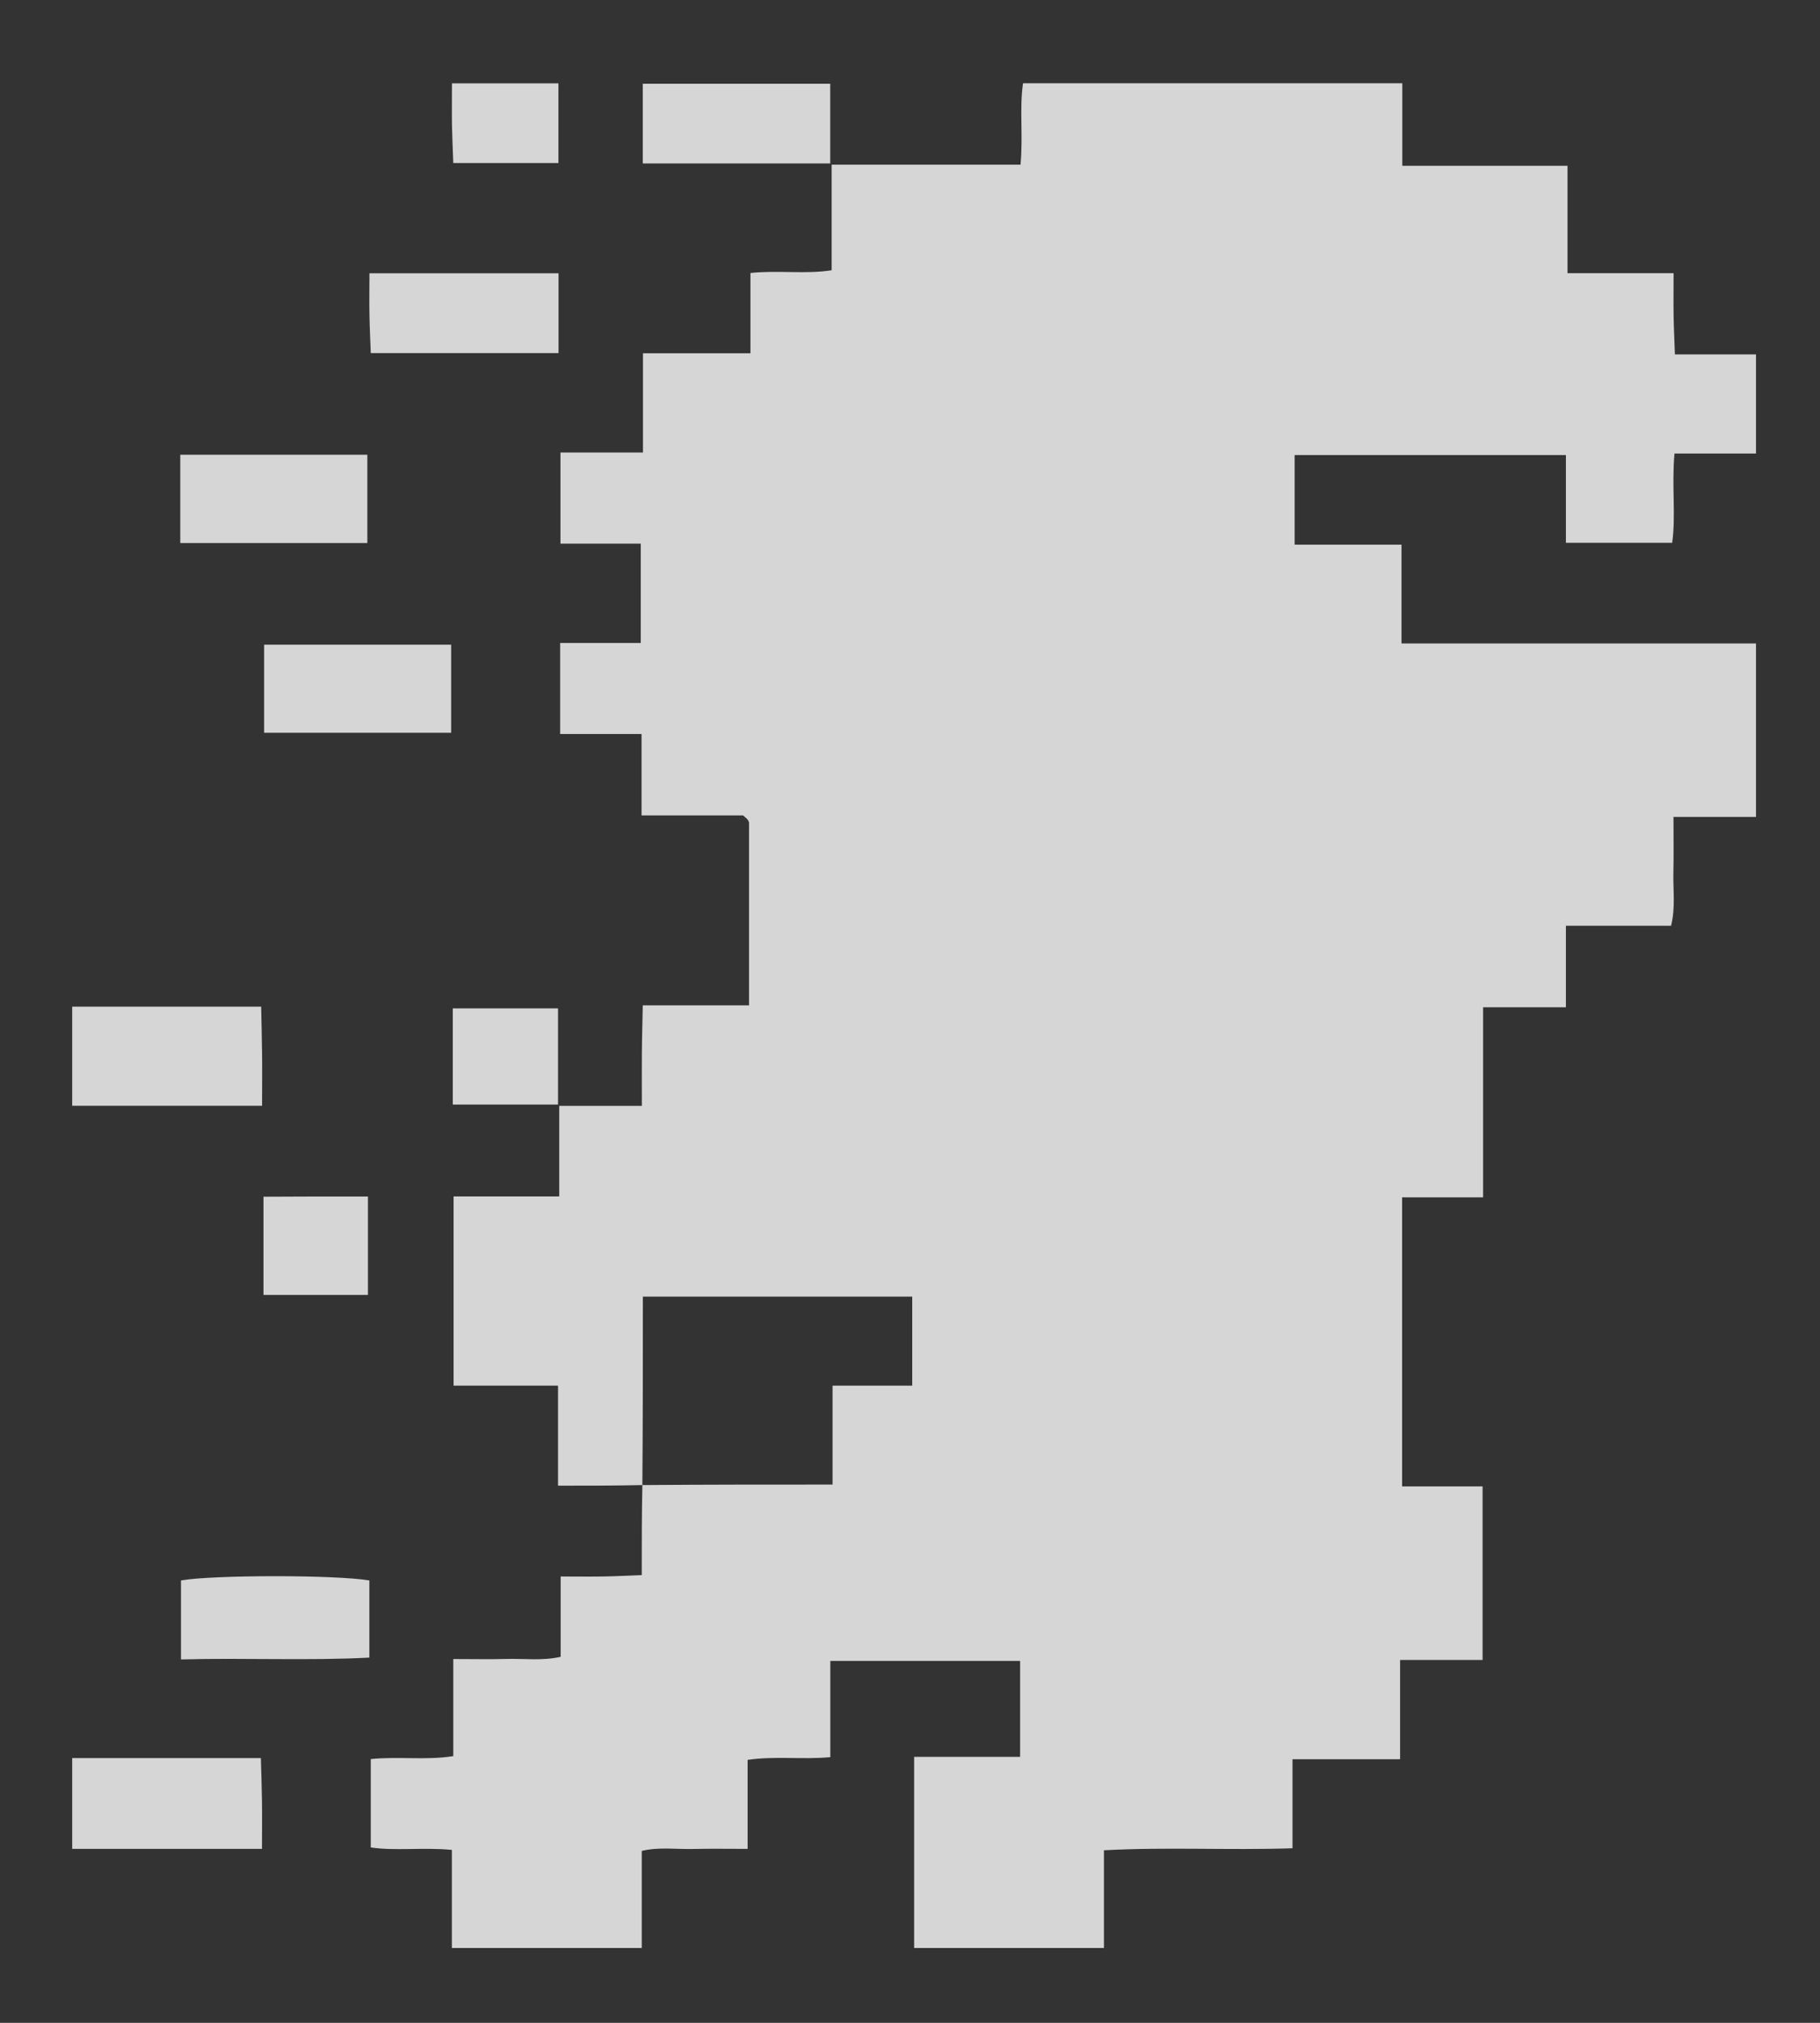
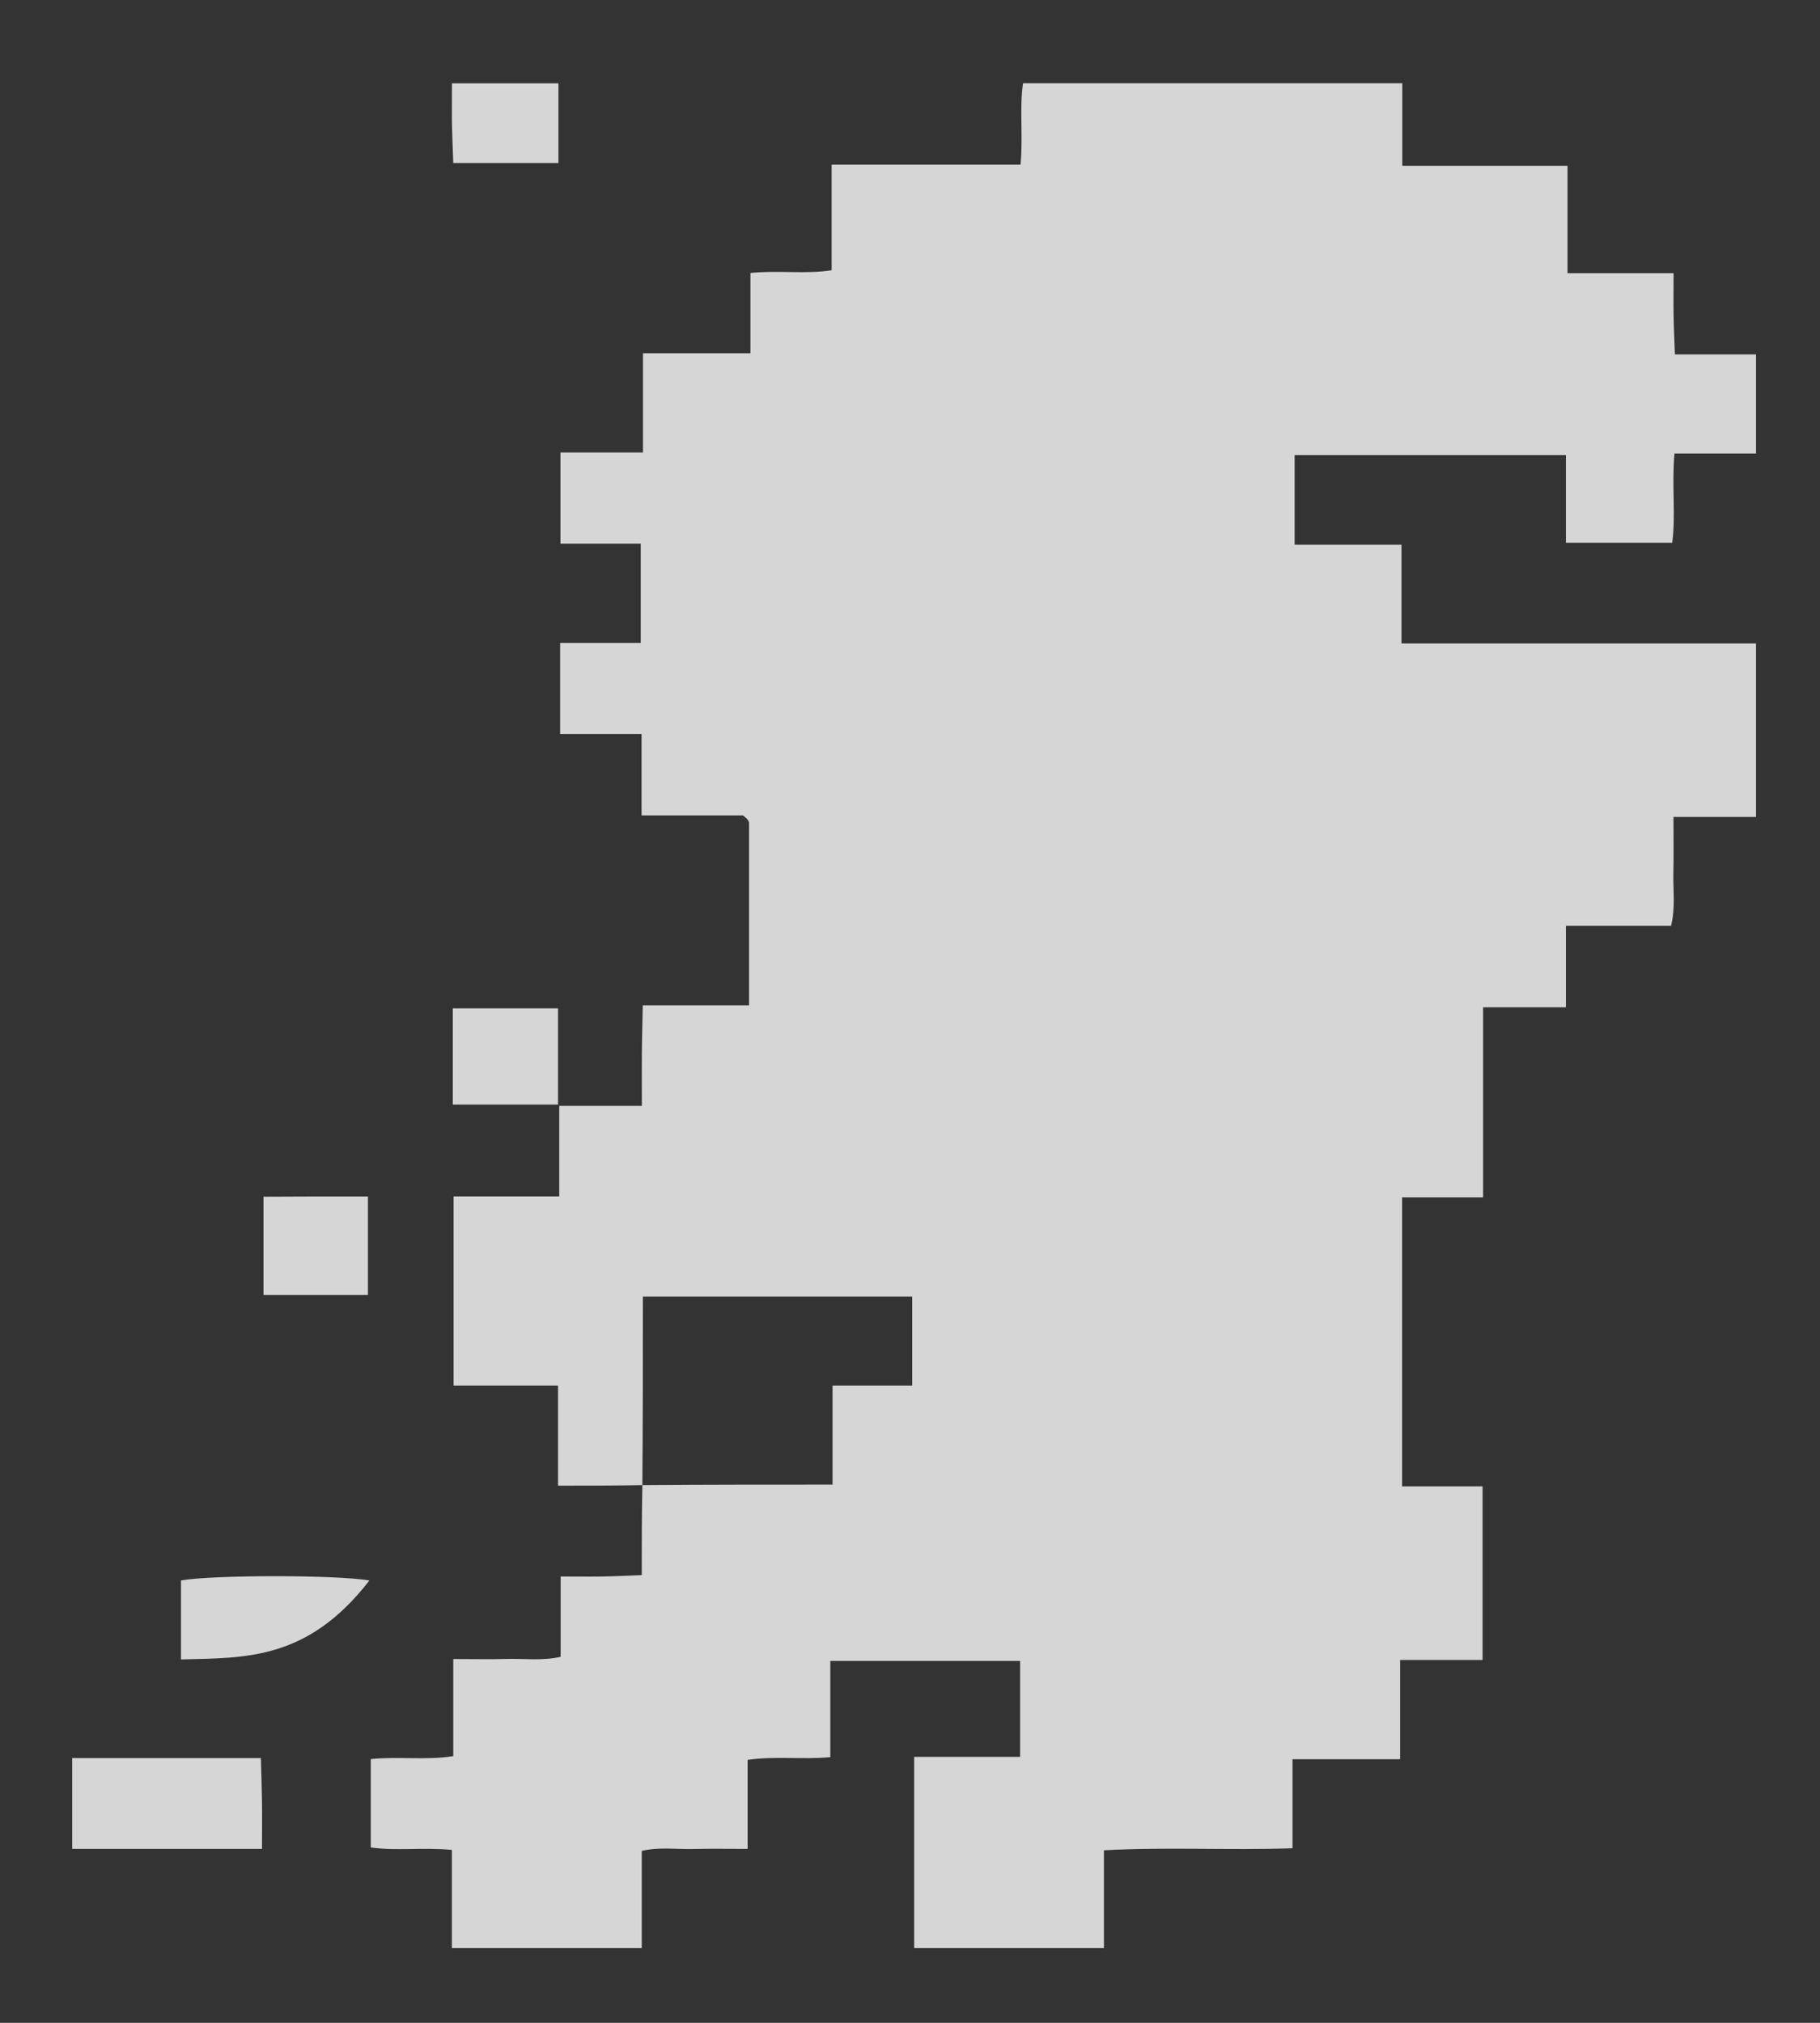
<svg xmlns="http://www.w3.org/2000/svg" width="18" height="20" viewBox="0 0 18 20" fill="none">
  <rect x="0" y="0" width="18" height="20" fill="#333333" stroke="none" />
  <g id="Body" clip-path="url(#clip0_805_9013)">
    <path id="Vector" d="M17.367 3.504V4.484H16.561C16.532 4.801 16.576 5.096 16.538 5.367H15.487V4.499H12.804V5.385H13.861V6.362H17.367V8.077H16.551C16.551 8.279 16.554 8.454 16.55 8.629C16.546 8.799 16.572 8.972 16.527 9.153H15.487V9.959H14.668V11.838H13.867V14.696H14.663V16.412H13.847V17.394H12.783V18.274C12.153 18.295 11.534 18.26 10.918 18.294V19.26H9.041V17.37H10.089V16.422H8.212V17.373C7.936 17.399 7.669 17.36 7.394 17.4V18.28C7.206 18.28 7.031 18.277 6.856 18.281C6.686 18.285 6.513 18.26 6.347 18.3V19.26H4.469V18.29C4.18 18.263 3.914 18.302 3.667 18.266V17.392C3.943 17.364 4.21 17.406 4.483 17.363V16.403C4.671 16.403 4.846 16.407 5.02 16.402C5.191 16.398 5.364 16.422 5.545 16.381V15.587C5.692 15.587 5.826 15.589 5.96 15.587C6.09 15.585 6.22 15.578 6.347 15.573C6.347 15.259 6.347 14.974 6.353 14.683C6.967 14.678 7.587 14.678 8.234 14.678V13.7H9.022V12.82H6.358C6.358 13.449 6.358 14.069 6.353 14.683C6.079 14.689 5.812 14.689 5.519 14.689V13.7H4.486V11.829H5.531V10.934H6.348C6.348 10.745 6.347 10.585 6.348 10.423C6.349 10.266 6.354 10.109 6.357 9.94H7.408C7.408 9.329 7.408 8.734 7.408 8.138C7.408 8.127 7.401 8.113 7.394 8.104C7.387 8.093 7.375 8.086 7.349 8.062H6.345V7.257H5.54V6.357H6.337V5.375H5.543V4.474H6.359V3.493H7.422V2.699C7.698 2.67 7.966 2.713 8.225 2.672V1.628H10.093C10.12 1.34 10.081 1.072 10.118 0.823H13.869V1.639H15.503V2.701H16.552C16.552 2.848 16.55 2.982 16.552 3.116C16.554 3.247 16.561 3.376 16.565 3.504H17.367Z" fill="white" fill-opacity="0.8" />
-     <path id="Vector_2" d="M0.714 9.953H2.583C2.586 10.109 2.59 10.265 2.592 10.423C2.594 10.584 2.592 10.745 2.592 10.933H0.714V9.953Z" fill="white" fill-opacity="0.8" />
    <path id="Vector_3" d="M0.714 17.382H2.58C2.584 17.523 2.589 17.667 2.591 17.811C2.593 17.958 2.591 18.106 2.591 18.28H0.714V17.382Z" fill="white" fill-opacity="0.8" />
-     <path id="Vector_4" d="M1.783 5.369V4.496H3.633V5.369H1.783Z" fill="white" fill-opacity="0.8" />
-     <path id="Vector_5" d="M2.612 6.374H4.462V7.245H2.612V6.374Z" fill="white" fill-opacity="0.8" />
-     <path id="Vector_6" d="M8.211 1.616H6.357V0.828H8.211V1.616Z" fill="white" fill-opacity="0.8" />
-     <path id="Vector_7" d="M5.524 2.701V3.491H3.667C3.663 3.376 3.656 3.247 3.654 3.117C3.651 2.983 3.654 2.849 3.654 2.702H5.525L5.524 2.701Z" fill="white" fill-opacity="0.8" />
-     <path id="Vector_8" d="M3.653 15.627V16.389C3.038 16.421 2.42 16.39 1.79 16.407V15.626C2.096 15.571 3.313 15.569 3.653 15.626V15.627Z" fill="white" fill-opacity="0.8" />
+     <path id="Vector_8" d="M3.653 15.627C3.038 16.421 2.42 16.39 1.79 16.407V15.626C2.096 15.571 3.313 15.569 3.653 15.626V15.627Z" fill="white" fill-opacity="0.8" />
    <path id="Vector_9" d="M5.519 10.921H4.478V9.97H5.519V10.921Z" fill="white" fill-opacity="0.8" />
    <path id="Vector_10" d="M3.639 12.803H2.606V11.832C2.761 11.832 2.931 11.83 3.102 11.83C3.277 11.83 3.451 11.83 3.639 11.83V12.803Z" fill="white" fill-opacity="0.8" />
    <path id="Vector_11" d="M5.523 0.824V1.612H4.483C4.479 1.5 4.473 1.37 4.47 1.24C4.468 1.106 4.47 0.972 4.47 0.824H5.524H5.523Z" fill="white" fill-opacity="0.8" />
  </g>
  <defs>
    <clipPath id="clip0_805_9013">
      <rect width="16.653" height="18.438" fill="white" transform="translate(0.714 0.822)" />
    </clipPath>
  </defs>
</svg>